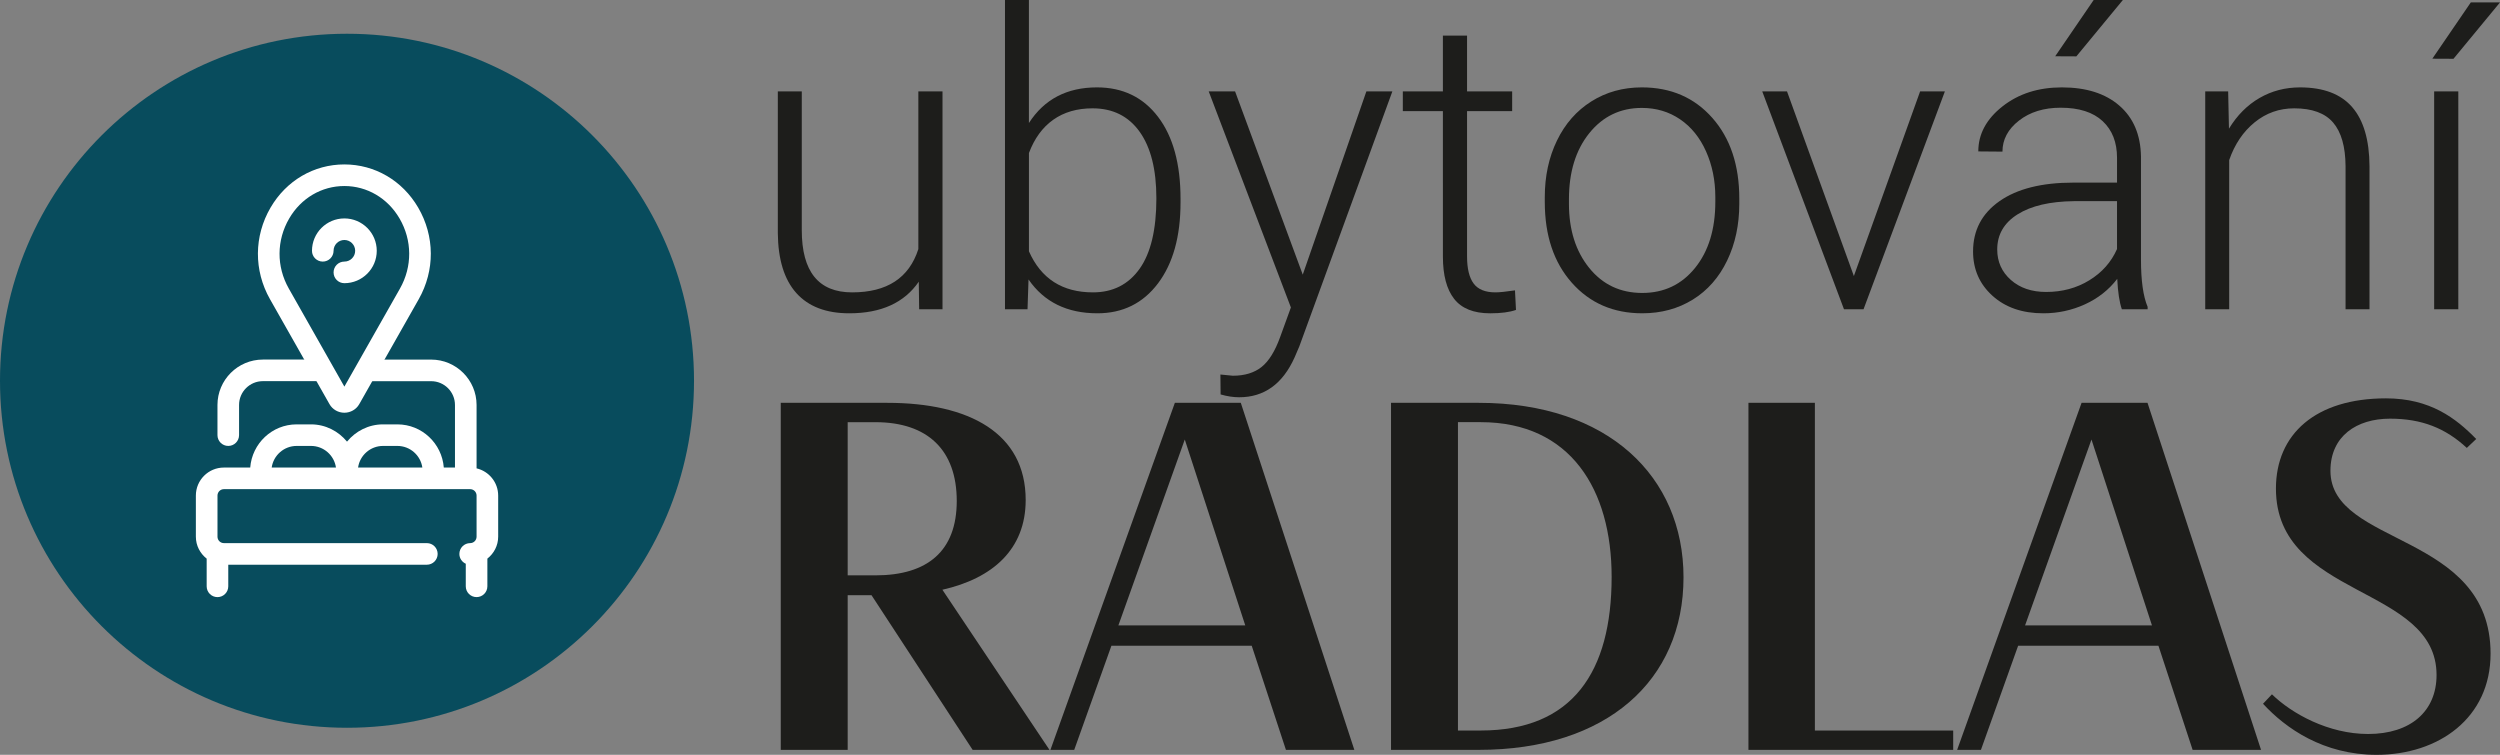
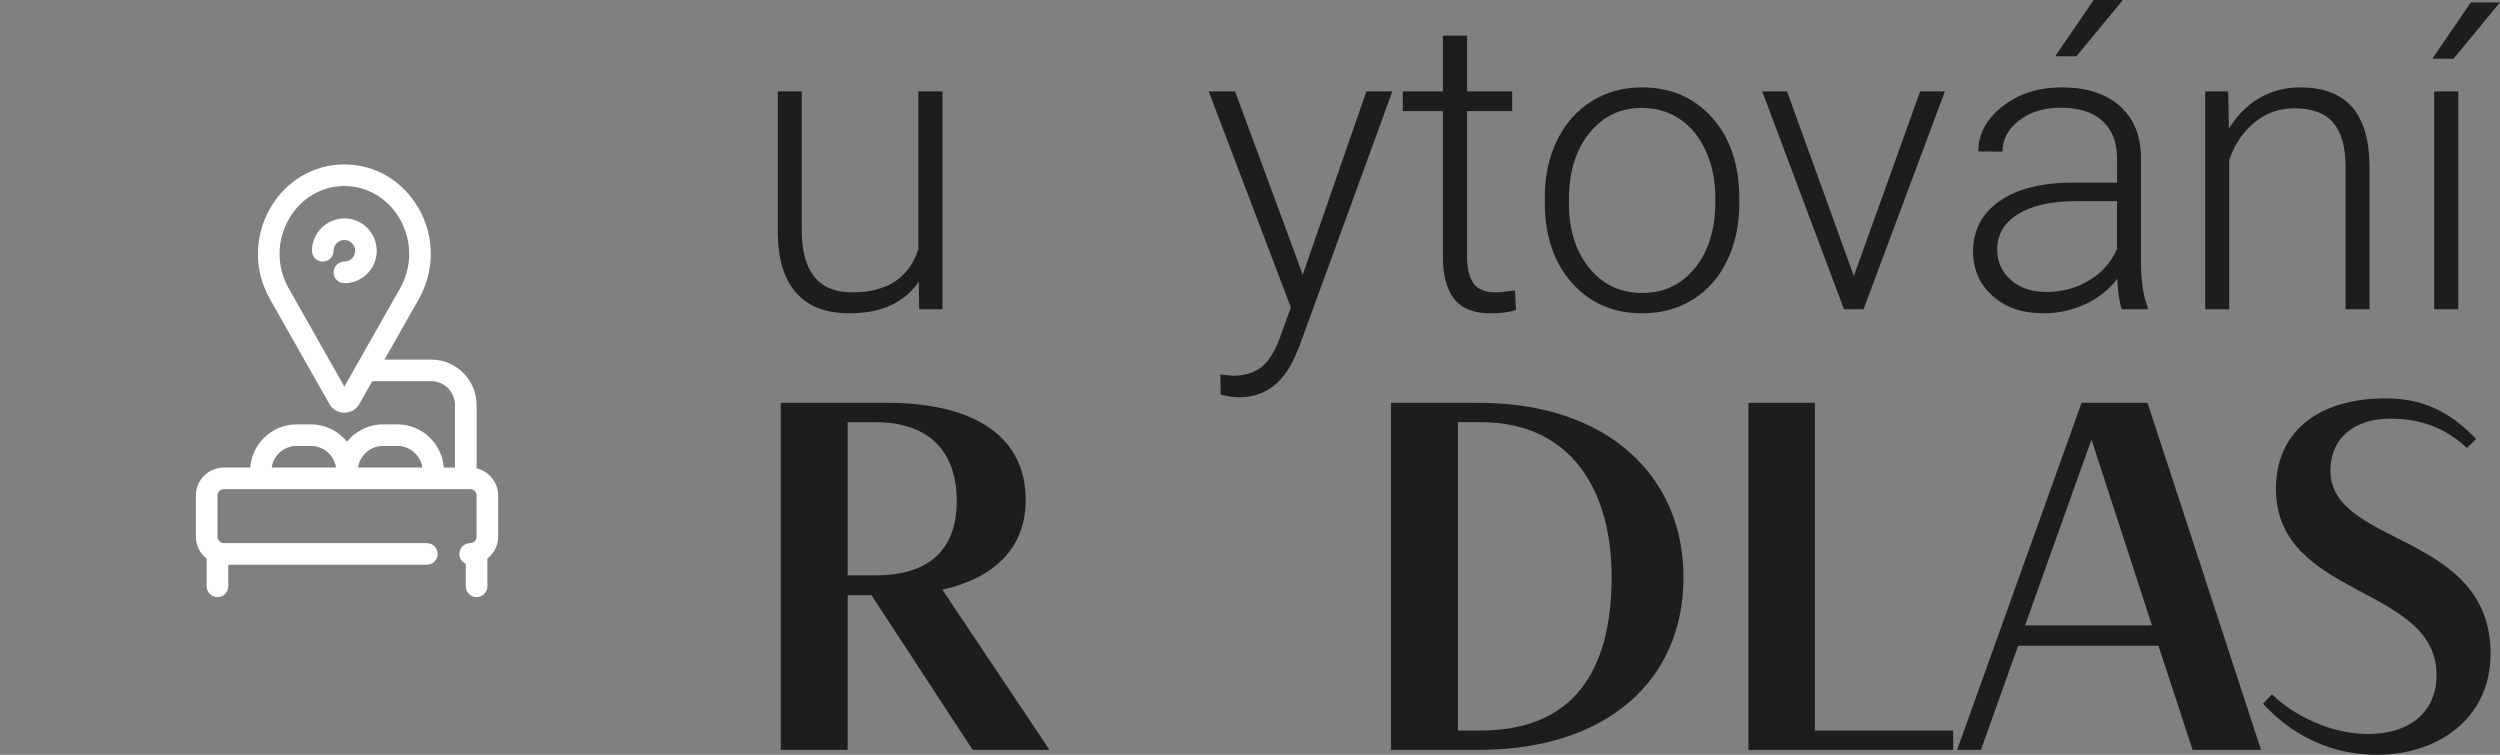
<svg xmlns="http://www.w3.org/2000/svg" version="1.1" id="Vrstva_1" x="0px" y="0px" viewBox="0 0 1222.16 369" style="enable-background:new 0 0 1222.16 369;" xml:space="preserve">
  <rect x="0" y="0" width="1222.16" height="369" fill="#808080" stroke="none" />
  <style type="text/css">
	.st0{fill:#084C5D;}
	.st1{fill:#FFFFFF;}
	.st2{fill:#1D1D1B;}
</style>
  <g>
    <g>
-       <circle class="st0" cx="169.64" cy="186.14" r="169.64" />
      <g>
-         <path class="st1" d="M128.51,175.78c-12.24,0-22.2,9.96-22.2,22.19v14.75c0,2.92,2.36,5.28,5.28,5.28s5.28-2.36,5.28-5.28v-14.75     c0-6.42,5.22-11.64,11.64-11.64h31.67l-5.52-10.56H128.51z" />
        <path class="st1" d="M232.98,228.96v-30.98c0-12.24-9.96-22.19-22.2-22.19h-29.36l-5.17,10.56h34.53     c6.42,0,11.64,5.22,11.64,11.64v30.58h-5.46c-0.92-11.78-10.69-21.11-22.7-21.11h-7.02c-7.11,0-13.4,3.33-17.6,8.44     c-4.2-5.11-10.49-8.44-17.6-8.44h-7.02c-12.01,0-21.78,9.33-22.7,21.11h-12.88c-7.55,0-13.69,6.14-13.69,13.69v20.12     c0,4.36,2.09,8.21,5.28,10.72v13.53c0,2.92,2.36,5.28,5.28,5.28c2.91,0,5.28-2.36,5.28-5.28v-10.56h97.08     c2.91,0,5.28-2.36,5.28-5.28s-2.36-5.28-5.28-5.28h-99.22c-1.73,0-3.13-1.41-3.13-3.13v-20.12c0-1.73,1.41-3.13,3.13-3.13h17.98     h42.22h42.22h17.98c1.73,0,3.13,1.41,3.13,3.13v20.12c0,1.73-1.41,3.13-3.13,3.13c-2.91,0-5.28,2.36-5.28,5.28     c0,2.15,1.29,3.98,3.13,4.8v11.03c0,2.92,2.36,5.28,5.28,5.28s5.28-2.36,5.28-5.28v-13.53c3.19-2.51,5.28-6.36,5.28-10.72v-20.12     C243.53,235.78,239.01,230.38,232.98,228.96z M132.82,228.56c0.86-5.96,6-10.56,12.2-10.56h7.02c6.2,0,11.34,4.6,12.2,10.56     H132.82z M175.05,228.56c0.86-5.96,6-10.56,12.2-10.56h7.02c6.2,0,11.34,4.6,12.2,10.56H175.05z" />
        <g>
          <path class="st1" d="M161.07,197.56c1.47,2.6,4.25,4.21,7.28,4.21c3.02,0,5.81-1.61,7.28-4.2l29.07-51.29      c7.97-14.08,7.88-30.83-0.27-44.81c-7.7-13.2-21.18-21.09-36.08-21.09s-28.38,7.89-36.08,21.1c-8.15,13.98-8.25,30.73-0.27,44.8      L161.07,197.56z M141.39,106.79c5.78-9.93,15.86-15.85,26.96-15.85s21.17,5.93,26.96,15.85c6.24,10.71,6.31,23.52,0.21,34.29      L168.35,189l-27.16-47.93C135.08,130.3,135.15,117.49,141.39,106.79z" />
          <path class="st1" d="M157.79,127.88c2.91,0,5.28-2.36,5.28-5.28c0-2.91,2.37-5.28,5.28-5.28c2.91,0,5.28,2.37,5.28,5.28      c0,2.91-2.37,5.28-5.28,5.28c-2.91,0-5.28,2.36-5.28,5.28s2.36,5.28,5.28,5.28c8.73,0,15.83-7.1,15.83-15.83      s-7.1-15.83-15.83-15.83c-8.73,0-15.83,7.1-15.83,15.83C152.51,125.52,154.88,127.88,157.79,127.88z" />
        </g>
      </g>
    </g>
    <g>
      <path class="st2" d="M381.69,196.93h52.11c39.99,0,67.62,14.78,67.62,47.5c0,23.99-16,38.29-40.72,43.87l52.35,78.28h-37.56    l-49.44-75.61H414.4v75.61h-32.72V196.93z M414.4,206.38v74.89h13.57c25.45,0,39.75-11.87,39.75-36.35    c0-24.96-14.3-38.53-39.75-38.53H414.4z" />
-       <path class="st2" d="M611.92,315.68h-68.59l-18.18,50.89h-11.63l60.83-169.65h32.23l55.5,169.65h-33.44L611.92,315.68z     M546.73,305.75h62.04l-29.57-90.88L546.73,305.75z" />
      <path class="st2" d="M680.02,196.93h42.9c63.25,0,100.09,36.11,100.09,85.31c0,50.41-37.56,84.34-100.09,84.34h-42.9V196.93z     M712.74,206.38v150.74h11.15c44.84,0,63.98-28.6,63.98-75.13c0-42.65-20.11-75.61-63.98-75.61H712.74z" />
      <path class="st2" d="M854.75,196.93h32.48v160.2h67.62v9.45H854.75V196.93z" />
      <path class="st2" d="M1055.18,315.68h-68.59l-18.18,50.89h-11.63l60.83-169.65h32.23l55.5,169.65h-33.45L1055.18,315.68z     M989.98,305.75h62.04l-29.57-90.88L989.98,305.75z" />
      <path class="st2" d="M1139.27,230.13c0,37.08,78.28,29.81,78.28,89.43c0,31.51-25.45,49.44-55.74,49.44    c-25.93,0-44.35-12.85-55.5-24.96l4.36-4.61c9.7,9.45,27.63,19.39,47.02,19.39c20.84,0,33.45-11.15,33.45-28.84    c0-44.11-78.52-37.32-78.52-91.13c0-26.66,19.39-44.11,53.8-44.11c21.57,0,34.17,9.69,44.11,19.87l-4.6,4.36    c-10.42-9.69-22.05-14.3-37.56-14.3C1152.12,204.68,1139.27,213.17,1139.27,230.13z" />
    </g>
    <g>
      <path class="st2" d="M449.16,137.71c-7.09,10.3-18.41,15.45-33.96,15.45c-11.35,0-19.98-3.3-25.89-9.89s-8.93-16.35-9.06-29.28    v-69.3h11.71v67.82c0,20.28,8.2,30.42,24.61,30.42c17.06,0,27.86-7.05,32.38-21.16V44.69h11.81v106.51h-11.42L449.16,137.71z" />
-       <path class="st2" d="M577.12,99.02c0,16.6-3.68,29.78-11.02,39.52c-7.35,9.74-17.23,14.62-29.63,14.62    c-14.83,0-26.05-5.51-33.66-16.54l-0.49,14.57h-11.02V0H503v60.14c7.48-11.62,18.57-17.42,33.27-17.42    c12.6,0,22.56,4.81,29.87,14.42c7.32,9.61,10.98,22.98,10.98,40.11V99.02z M565.31,96.96c0-14.04-2.72-24.89-8.17-32.53    c-5.45-7.64-13.13-11.47-23.03-11.47c-7.55,0-13.95,1.86-19.19,5.56c-5.25,3.71-9.22,9.14-11.91,16.29v48.04    c5.91,13.39,16.34,20.08,31.3,20.08c9.71,0,17.31-3.84,22.79-11.52C562.57,123.73,565.31,112.25,565.31,96.96z" />
      <path class="st2" d="M636.87,134.26l31.1-89.57h12.7L635.2,169.31l-2.36,5.51c-5.84,12.93-14.86,19.39-27.07,19.39    c-2.82,0-5.84-0.46-9.06-1.38l-0.1-9.74l6.1,0.59c5.77,0,10.45-1.43,14.03-4.28c3.58-2.85,6.61-7.76,9.11-14.72l5.22-14.37    L590.9,44.69h12.89L636.87,134.26z" />
      <path class="st2" d="M717.19,17.42v27.27h22.05v9.65h-22.05v71.05c0,5.91,1.07,10.32,3.2,13.2c2.13,2.89,5.69,4.34,10.68,4.34    c1.97,0,5.15-0.33,9.55-0.98l0.49,9.56c-3.09,1.1-7.29,1.66-12.6,1.66c-8.07,0-13.95-2.35-17.62-7.04    c-3.68-4.69-5.51-11.6-5.51-20.72V54.34h-19.59v-9.65h19.59V17.42H717.19z" />
      <path class="st2" d="M755.19,96.37c0-10.24,1.98-19.46,5.96-27.66c3.97-8.2,9.58-14.58,16.83-19.15    c7.25-4.56,15.47-6.84,24.66-6.84c14.17,0,25.66,4.97,34.45,14.91c8.79,9.94,13.19,23.12,13.19,39.52v2.46    c0,10.3-1.99,19.57-5.96,27.81c-3.97,8.24-9.57,14.59-16.78,19.05c-7.22,4.46-15.45,6.69-24.71,6.69    c-14.11,0-25.58-4.97-34.4-14.91c-8.83-9.94-13.24-23.11-13.24-39.52V96.37z M767,99.61c0,12.73,3.3,23.18,9.89,31.35    c6.6,8.17,15.24,12.25,25.94,12.25c10.63,0,19.24-4.08,25.84-12.25c6.6-8.17,9.89-18.95,9.89-32.34v-2.26    c0-8.14-1.51-15.58-4.53-22.34c-3.02-6.76-7.25-11.99-12.7-15.7c-5.45-3.71-11.68-5.56-18.7-5.56c-10.5,0-19.06,4.12-25.69,12.35    c-6.63,8.24-9.94,19.01-9.94,32.34V99.61z" />
      <path class="st2" d="M906.29,134.95l32.38-90.26h12.11l-39.77,106.51h-9.55L861.5,44.69h12.11L906.29,134.95z" />
      <path class="st2" d="M1037.3,151.19c-1.18-3.35-1.94-8.3-2.26-14.86c-4.13,5.38-9.4,9.53-15.8,12.45    c-6.4,2.92-13.18,4.38-20.33,4.38c-10.24,0-18.52-2.85-24.85-8.56c-6.33-5.71-9.5-12.93-9.5-21.66c0-10.37,4.31-18.57,12.94-24.61    c8.63-6.04,20.65-9.06,36.08-9.06h21.36V77.17c0-7.61-2.35-13.6-7.04-17.96c-4.69-4.36-11.53-6.55-20.52-6.55    c-8.2,0-15,2.1-20.38,6.3c-5.38,4.2-8.07,9.25-8.07,15.16l-11.81-0.1c0-8.47,3.94-15.8,11.81-22c7.87-6.2,17.55-9.3,29.04-9.3    c11.88,0,21.24,2.97,28.1,8.91c6.86,5.94,10.38,14.22,10.58,24.85v50.4c0,10.3,1.08,18.01,3.25,23.13v1.18H1037.3z     M1000.29,142.73c7.87,0,14.91-1.9,21.11-5.71c6.2-3.8,10.71-8.89,13.53-15.26V98.34h-21.06c-11.75,0.13-20.93,2.28-27.56,6.45    c-6.63,4.17-9.94,9.89-9.94,17.18c0,5.97,2.21,10.93,6.64,14.86C987.44,140.76,993.2,142.73,1000.29,142.73z M1023.52,0h14.27    l-22.74,27.56l-10.34-0.05L1023.52,0z" />
      <path class="st2" d="M1089.27,44.69l0.39,18.21c4-6.56,8.99-11.57,14.96-15.01c5.97-3.45,12.57-5.17,19.79-5.17    c11.42,0,19.92,3.22,25.49,9.65c5.58,6.43,8.4,16.08,8.47,28.94v69.89h-11.71V81.21c-0.07-9.51-2.08-16.6-6.05-21.26    c-3.97-4.66-10.32-6.99-19.05-6.99c-7.28,0-13.73,2.28-19.34,6.84c-5.61,4.56-9.76,10.71-12.45,18.46v72.94h-11.71V44.69H1089.27z    " />
      <path class="st2" d="M1207.89,1.18h14.27l-22.74,27.56l-10.34-0.05L1207.89,1.18z M1201.78,151.19h-11.81V44.69h11.81V151.19z" />
    </g>
  </g>
</svg>